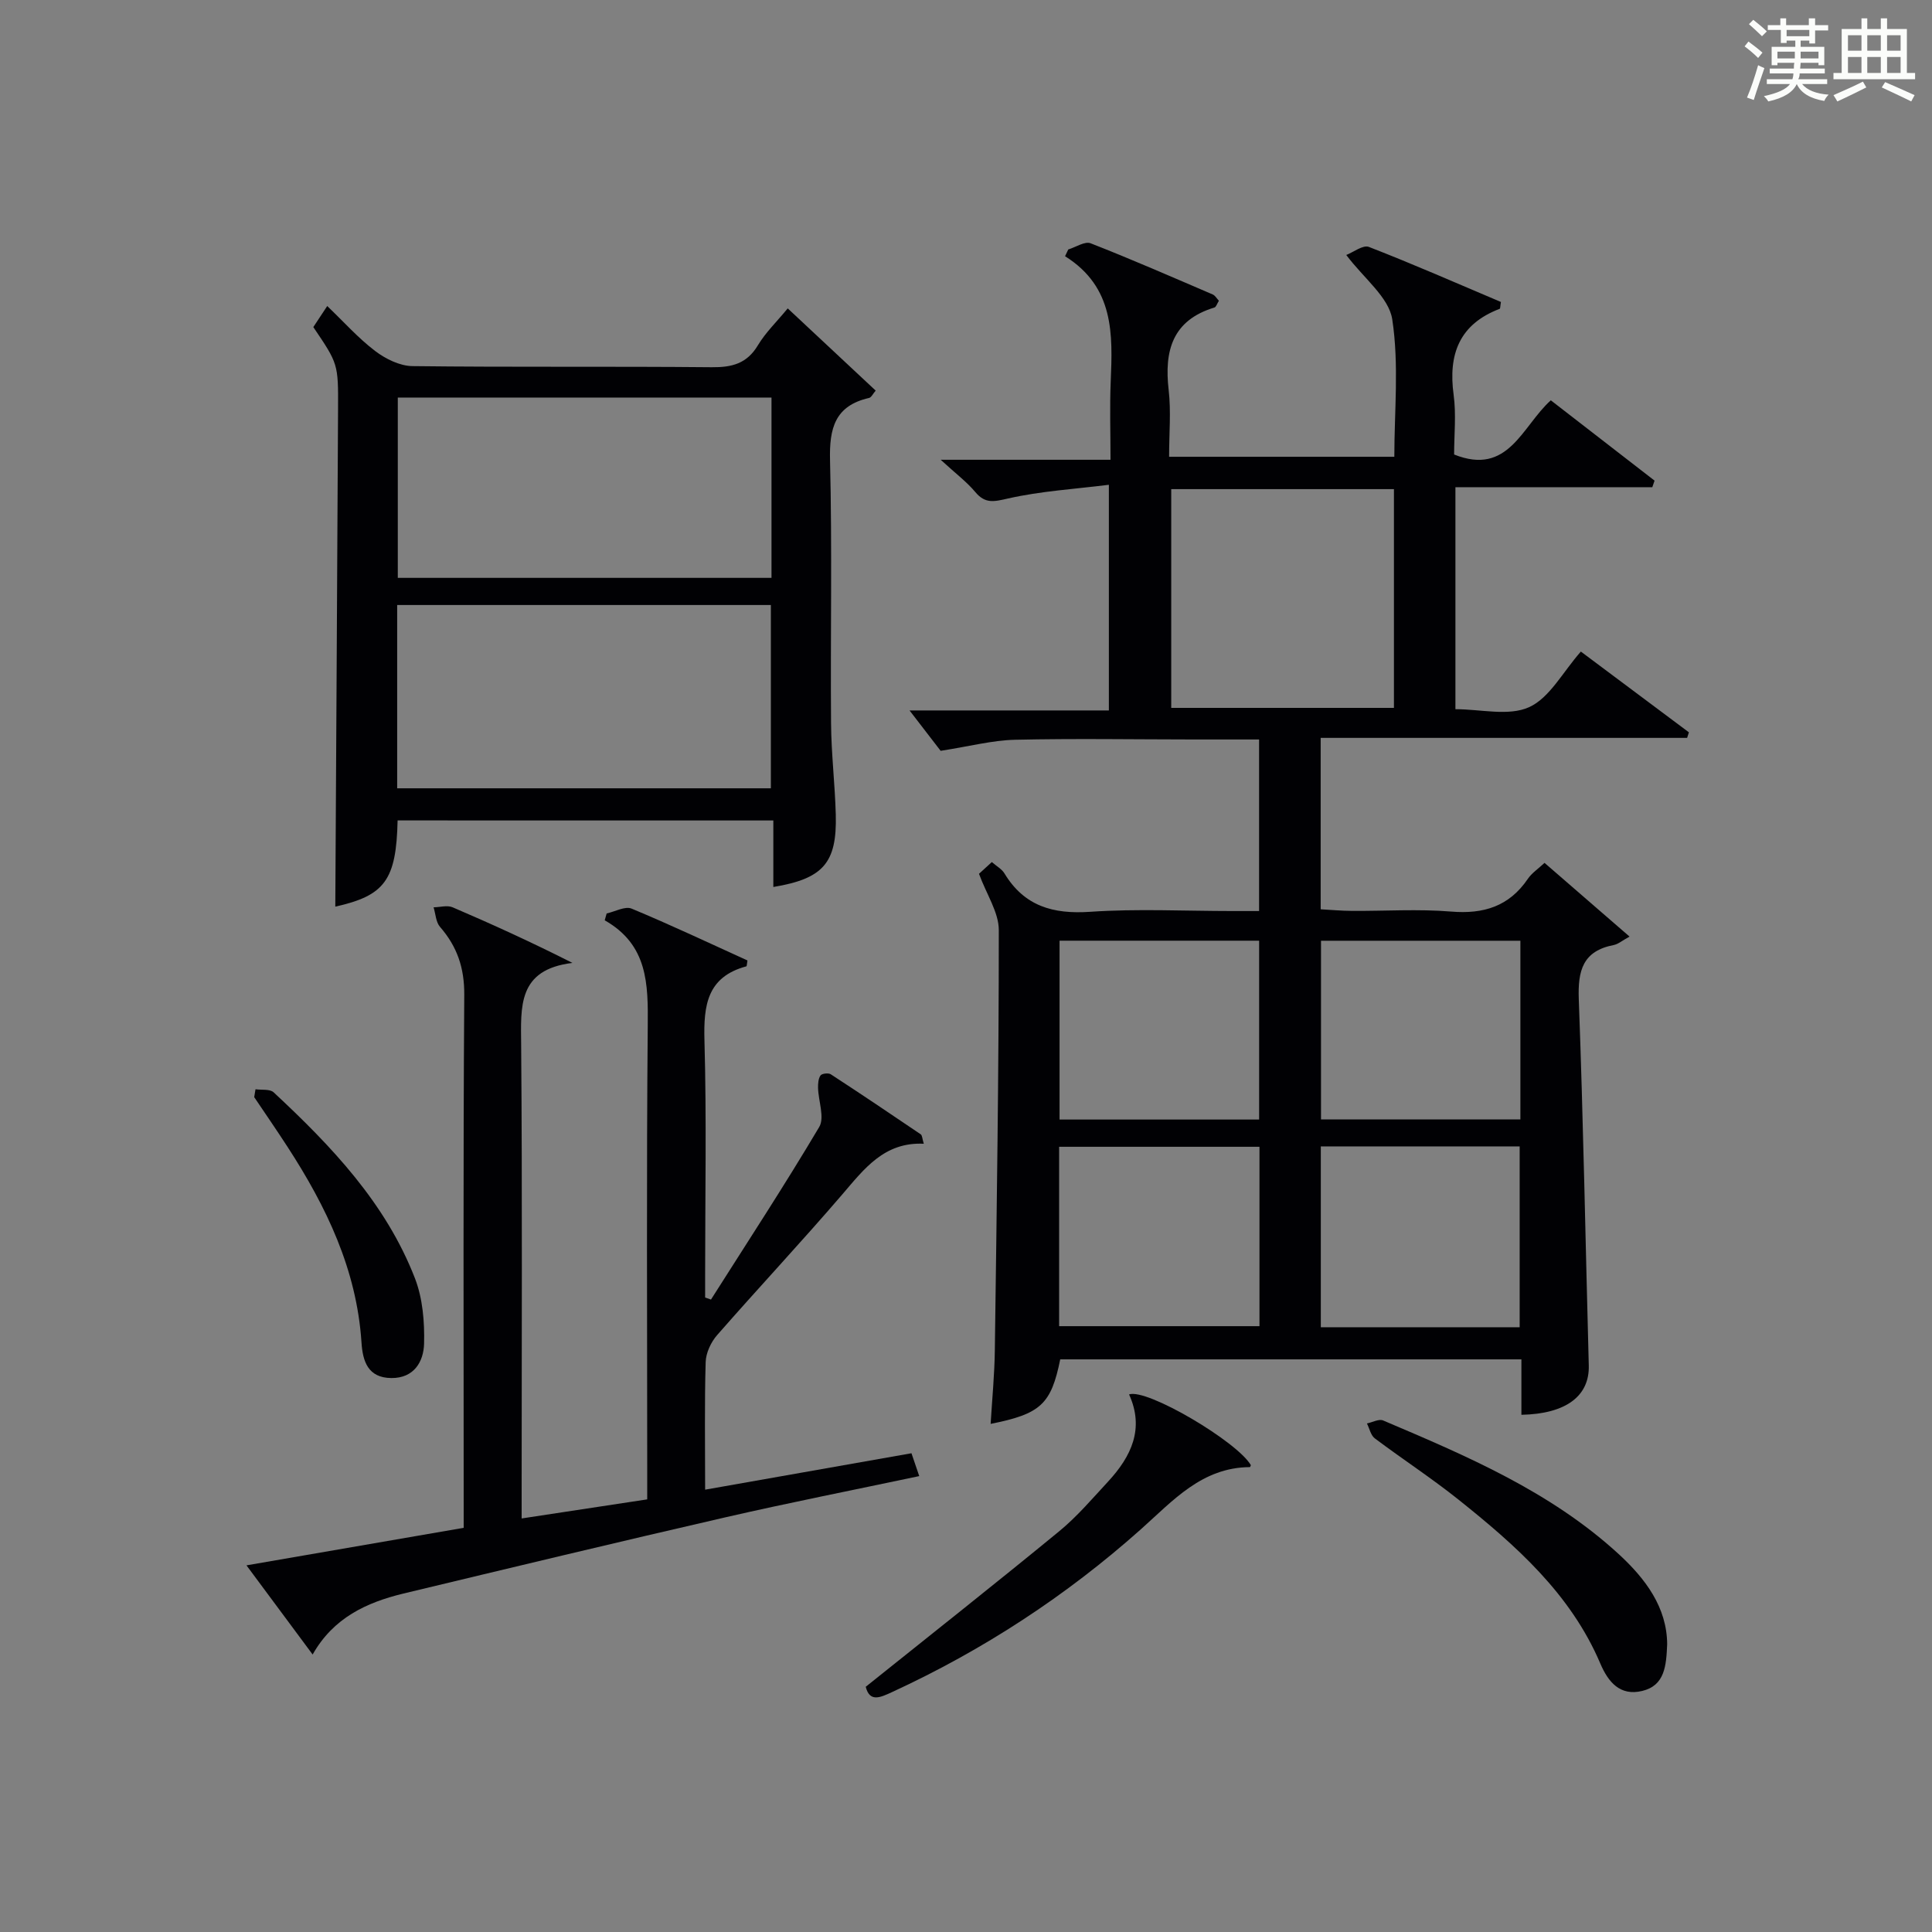
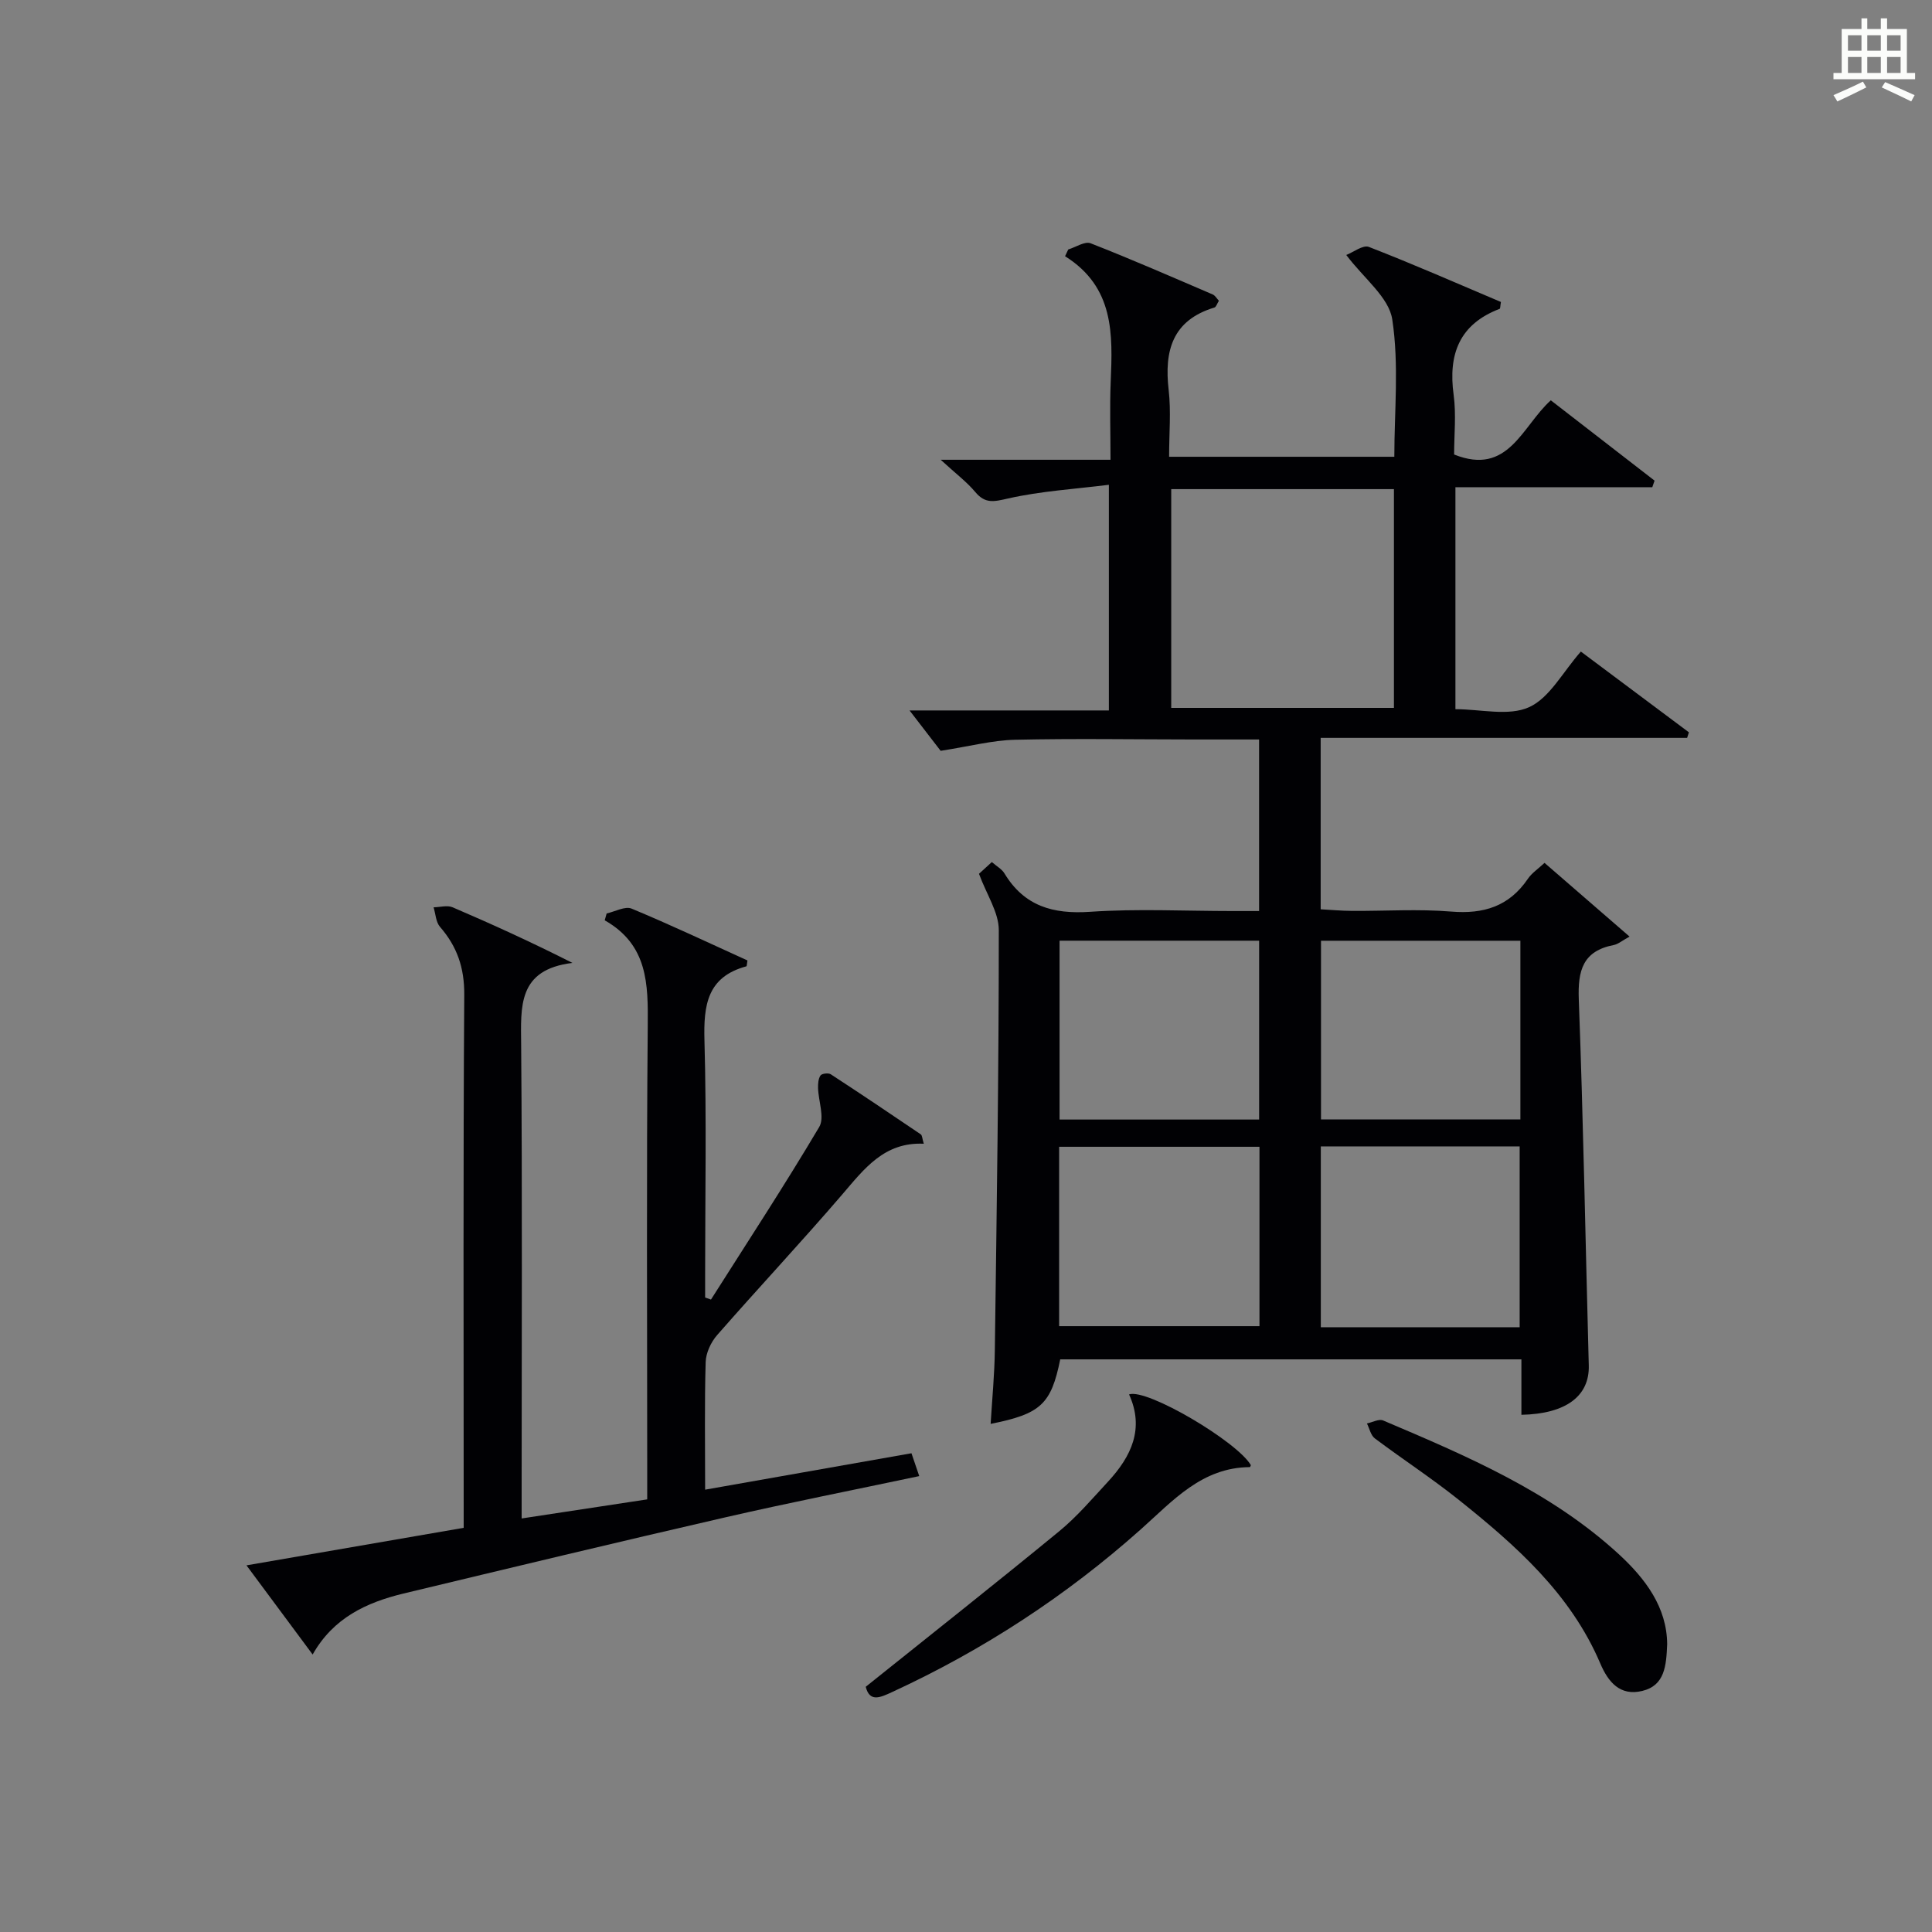
<svg xmlns="http://www.w3.org/2000/svg" version="1.1" id="漢_ZDIC_典" x="0px" y="0px" viewBox="0 0 400 400" style="enable-background:new 0 0 400 400;" xml:space="preserve">
  <rect x="0" y="0" width="400" height="400" fill="#808080" stroke="none" />
  <style type="text/css">
	.st1{fill:#010104;}
	.st0{fill:#fbfcfa;}
</style>
  <g>
-     <path class="st0" d="M361.2,9.6l0.8-1c0.9,0.7,1.9,1.4,2.9,2.3L364,12C363,11,362,10.2,361.2,9.6z M361.7,20.2   c0.9-2.1,1.6-4.3,2.3-6.7c0.4,0.2,0.8,0.4,1.3,0.6c-0.7,2.1-1.5,4.3-2.2,6.6L361.7,20.2z M362.1,5l0.9-0.9c1,0.8,2,1.6,2.8,2.4   l-1,1C363.9,6.6,363,5.8,362.1,5z M374.6,3.8h1.2v1.4h2.7v1.1h-2.7v2.7h-1.2V8.4h-1.8v1.3h4.9v3.8h-1.2v-0.5h-3.7   c0,0.4-0.1,0.9-0.1,1.2h5.1v1h-5.2c0,0.5-0.1,0.9-0.3,1.2h6v1h-5.2c1.1,1.3,2.9,2,5.5,2.2c-0.4,0.4-0.7,0.8-0.9,1.3   c-2.9-0.5-4.8-1.6-5.7-3.5H372c-0.8,1.7-2.7,2.9-5.9,3.6c-0.2-0.4-0.6-0.8-0.9-1.1c2.8-0.6,4.6-1.4,5.4-2.5h-4.8v-1h5.3   c0.1-0.3,0.2-0.7,0.2-1.2h-4.9v-1h5c0-0.4,0-0.8,0.1-1.2H368v0.5h-1.2V9.7h4.9V8.4h-1.8v0.5h-1.2V6.2H366V5.2h2.6V3.8h1.2v1.4h4.7   V3.8z M368,12.1h3.6c0-0.4,0-0.9,0-1.4H368V12.1z M369.9,7.5h4.7V6.2h-4.7V7.5z M376.5,10.7h-3.7c0,0.5,0,1,0,1.4h3.7V10.7z" />
    <path class="st0" d="M385.3,3.8h1.3V6h2.8V3.8h1.3V6h4.1v9.1h1.7v1.3h-16.9v-1.3h1.7V6h4.1V3.8z M385.7,16.9l0.7,1.2   c-1.8,0.9-3.8,1.9-6,2.9c-0.2-0.4-0.5-0.8-0.8-1.3C381.9,18.7,383.9,17.8,385.7,16.9z M382.6,10.5h2.8V7.3h-2.8V10.5z M382.6,15.1   h2.8v-3.3h-2.8V15.1z M386.6,10.5h2.8V7.3h-2.8V10.5z M386.6,15.1h2.8v-3.3h-2.8V15.1z M390.3,17c2.1,0.9,4.1,1.8,6.1,2.7l-0.7,1.3   c-2.2-1.1-4.2-2-6.1-2.9L390.3,17z M393.5,7.3h-2.8v3.2h2.8V7.3z M390.7,15.1h2.8v-3.3h-2.8V15.1z" />
    <path class="st1" d="M319.78,178.65c5.61,4.87,11.09,9.61,17.6,15.26c-1.54,0.84-2.36,1.57-3.28,1.75c-6.39,1.23-7.45,5.27-7.23,11.21   c0.94,25.27,1.39,50.55,2.07,75.83c0.17,6.27-4.62,10.03-13.95,10.22c0-1.9,0-3.8,0-5.7c0-1.81,0-3.63,0-5.78   c-32.03,0-63.76,0-95.48,0c-1.89,9.29-4.02,11.29-14.41,13.36c0.31-5.16,0.81-10.24,0.87-15.33c0.39-28.97,0.83-57.93,0.82-86.9   c0-3.68-2.52-7.35-4.1-11.66c0.36-0.33,1.41-1.28,2.66-2.43c0.99,0.87,2.07,1.45,2.61,2.35c4.1,6.77,10.03,8.47,17.72,7.95   c9.78-0.67,19.65-0.16,29.48-0.16c1.78,0,3.57,0,5.52,0c0-12.09,0-23.52,0-35.52c-4.67,0-9.12,0-13.57,0   c-12.33-0.01-24.66-0.22-36.98,0.06c-4.66,0.11-9.29,1.34-15.38,2.29c-1.51-1.96-4.11-5.33-6.44-8.36c12.87,0,26.9,0,41.27,0   c0-15.42,0-30.32,0-46.72c-7.03,0.88-14.07,1.3-20.85,2.83c-2.91,0.66-4.72,1.16-6.8-1.32c-1.77-2.12-4.04-3.81-7.17-6.69   c12.53,0,23.42,0,35.16,0c0-5.66-0.18-10.91,0.04-16.15c0.41-9.84,0.76-19.58-9.45-25.99c0.22-0.47,0.44-0.93,0.66-1.4   c1.56-0.47,3.44-1.75,4.63-1.28c8.5,3.32,16.87,6.99,25.27,10.59c0.52,0.22,0.86,0.86,1.29,1.31c-0.39,0.61-0.57,1.29-0.93,1.4   c-8.71,2.64-10.41,8.95-9.47,17.08c0.51,4.42,0.09,8.95,0.09,13.82c15.53,0,30.77,0,46.63,0c0-9.38,1-19.1-0.43-28.45   c-0.7-4.58-5.88-8.48-9.52-13.33c1.44-0.55,3.46-2.14,4.68-1.67c9.24,3.59,18.33,7.58,27.34,11.4c-0.15,0.86-0.12,1.36-0.26,1.42   c-8.35,3.18-10.68,9.4-9.53,17.81c0.55,4.07,0.1,8.28,0.1,12.35c11.26,4.51,14.03-5.83,20.02-11.22   c7.23,5.6,14.36,11.12,21.48,16.63c-0.16,0.45-0.31,0.91-0.47,1.36c-13.5,0-26.99,0-40.76,0c0,15.64,0,30.54,0,45.96   c5.25,0,11.02,1.5,15.26-0.42c4.25-1.93,6.95-7.25,10.71-11.51c7.43,5.56,14.9,11.14,22.37,16.72c-0.12,0.38-0.25,0.77-0.37,1.15   c-25.17,0-50.34,0-75.87,0c0,12.04,0,23.45,0,35.49c2.06,0.11,4.29,0.32,6.53,0.33c6.83,0.04,13.7-0.42,20.48,0.14   c6.74,0.56,12.01-1.08,15.88-6.77C317.14,180.75,318.44,179.9,319.78,178.65z M242.49,101.27c0,15.4,0,30.42,0,45.29   c15.66,0,30.9,0,46.11,0c0-15.28,0-30.19,0-45.29C273.15,101.27,258.03,101.27,242.49,101.27z M260.76,237.43   c-14.12,0-27.8,0-41.48,0c0,12.59,0,24.82,0,37.14c13.96,0,27.64,0,41.48,0C260.76,262.09,260.76,249.99,260.76,237.43z    M314.63,274.79c0-12.75,0-25.09,0-37.44c-13.93,0-27.49,0-41.17,0c0,12.62,0,24.96,0,37.44   C287.29,274.79,300.73,274.79,314.63,274.79z M260.69,231.79c0-12.52,0-24.6,0-37.03c-13.85,0-27.57,0-41.32,0   c0,12.48,0,24.68,0,37.03C233.19,231.79,246.64,231.79,260.69,231.79z M314.78,231.77c0-12.6,0-24.68,0-37   c-13.94,0-27.65,0-41.28,0c0,12.56,0,24.77,0,37C287.39,231.77,300.84,231.77,314.78,231.77z" />
    <path class="st1" d="M64.73,342.55c-4.65-6.27-8.96-12.07-13.7-18.46c15.3-2.64,29.81-5.15,44.97-7.77c0-1.81,0-3.58,0-5.35   c0-35-0.12-70,0.12-104.99c0.04-5.59-1.47-10-5.02-14.08c-0.86-0.99-0.91-2.68-1.33-4.05c1.33-0.02,2.84-0.48,3.95,0   c8.16,3.5,16.24,7.18,24.8,11.51c-11.4,1.39-10.68,9.06-10.62,17.08c0.25,30.66,0.1,61.33,0.1,91.99c0,1.8,0,3.6,0,5.95   c8.86-1.34,17.16-2.6,26-3.95c0-1.99,0-3.77,0-5.55c0-30.83-0.17-61.66,0.11-92.49c0.08-8.65,0.04-16.77-8.91-21.85   c0.13-0.47,0.27-0.94,0.4-1.42c1.74-0.38,3.82-1.56,5.17-1c8.11,3.37,16.05,7.13,23.98,10.73c-0.12,0.67-0.11,1.19-0.23,1.22   c-8.12,2.19-8.87,8.06-8.67,15.35c0.45,16.15,0.14,32.33,0.14,48.49c0,1.58,0,3.15,0,4.73c0.4,0.14,0.81,0.28,1.21,0.42   c7.53-11.87,15.24-23.64,22.41-35.73c1.16-1.95-0.17-5.35-0.24-8.08c-0.02-0.88,0.05-1.93,0.51-2.59c0.28-0.4,1.63-0.56,2.11-0.25   c6.26,4.08,12.46,8.25,18.64,12.44c0.31,0.21,0.3,0.88,0.63,1.95c-8.18-0.39-12.32,5.18-16.89,10.51   c-8.46,9.85-17.34,19.33-25.89,29.1c-1.29,1.47-2.33,3.7-2.38,5.61c-0.25,8.49-0.11,16.98-0.11,26.4   c14.33-2.53,28.39-5.01,42.72-7.54c0.52,1.54,0.98,2.9,1.61,4.73c-13.57,2.87-26.86,5.49-40.06,8.52   c-22.3,5.12-44.54,10.47-66.79,15.81C75.88,331.78,69.02,334.95,64.73,342.55z" />
-     <path class="st1" d="M82.32,169.86c-0.27,12.37-2.66,15.56-12.9,17.85c0.19-34.23,0.4-68.63,0.57-103.04c0.05-9.36,0.01-9.36-5.12-16.95   c0.79-1.19,1.66-2.51,2.88-4.36c3.45,3.3,6.42,6.65,9.92,9.31c2.16,1.64,5.11,3.1,7.73,3.13c20.65,0.25,41.31,0.03,61.96,0.23   c4.19,0.04,7.28-0.74,9.56-4.55c1.59-2.65,3.9-4.87,6.17-7.63c6.22,5.81,12.11,11.32,18.21,17.02c-0.56,0.64-0.89,1.41-1.37,1.52   c-7.06,1.61-8.25,6.26-8.08,12.9c0.45,18.14,0.07,36.31,0.21,54.46c0.05,6.31,0.81,12.61,0.98,18.92   c0.26,9.99-2.59,13.25-12.93,14.97c0-4.47,0-8.9,0-13.77C134.07,169.86,108.38,169.86,82.32,169.86z M82.23,163.21   c26.09,0,51.79,0,77.37,0c0-12.94,0-25.49,0-37.95c-25.98,0-51.56,0-77.37,0C82.23,137.93,82.23,150.36,82.23,163.21z M82.36,82.31   c0,12.72,0,25.08,0,37.33c26.04,0,51.72,0,77.37,0c0-12.61,0-24.85,0-37.33C133.9,82.31,108.34,82.31,82.36,82.31z" />
    <path class="st1" d="M179.24,349.23c13.71-10.98,26.99-21.47,40.07-32.21c3.7-3.04,6.85-6.76,10.12-10.29c4.78-5.18,7.56-10.95,4.33-18.03   c3.68-1.31,22.42,9.79,25.22,14.65c-0.07,0.14-0.14,0.4-0.21,0.4c-9.93,0.07-15.9,6.93-22.55,12.86   c-15.47,13.79-32.65,25.01-51.49,33.7C182.19,351.49,180.06,352.46,179.24,349.23z" />
    <path class="st1" d="M345.17,340.43c-0.19,4.45-0.48,8.53-5.16,9.66c-4.61,1.12-7.06-1.86-8.69-5.69c-6.16-14.46-17.51-24.46-29.38-33.94   c-5.58-4.45-11.59-8.37-17.3-12.66c-0.84-0.63-1.1-2.04-1.63-3.09c1.13-0.23,2.48-0.99,3.35-0.62c17.28,7.34,34.6,14.69,48.7,27.6   C340.69,326.85,345.12,332.78,345.17,340.43z" />
-     <path class="st1" d="M52.9,225.52c1.28,0.19,2.98-0.09,3.76,0.64c11.96,11.14,23.22,22.94,29.25,38.5c1.61,4.16,2.01,9.03,1.89,13.54   c-0.1,3.7-2.07,7.15-6.77,7.11c-4.87-0.04-5.94-3.49-6.19-7.4c-0.99-15.04-7.27-28.08-15.3-40.45c-2.25-3.47-4.6-6.88-6.91-10.31   C52.72,226.6,52.81,226.06,52.9,225.52z" />
  </g>
</svg>